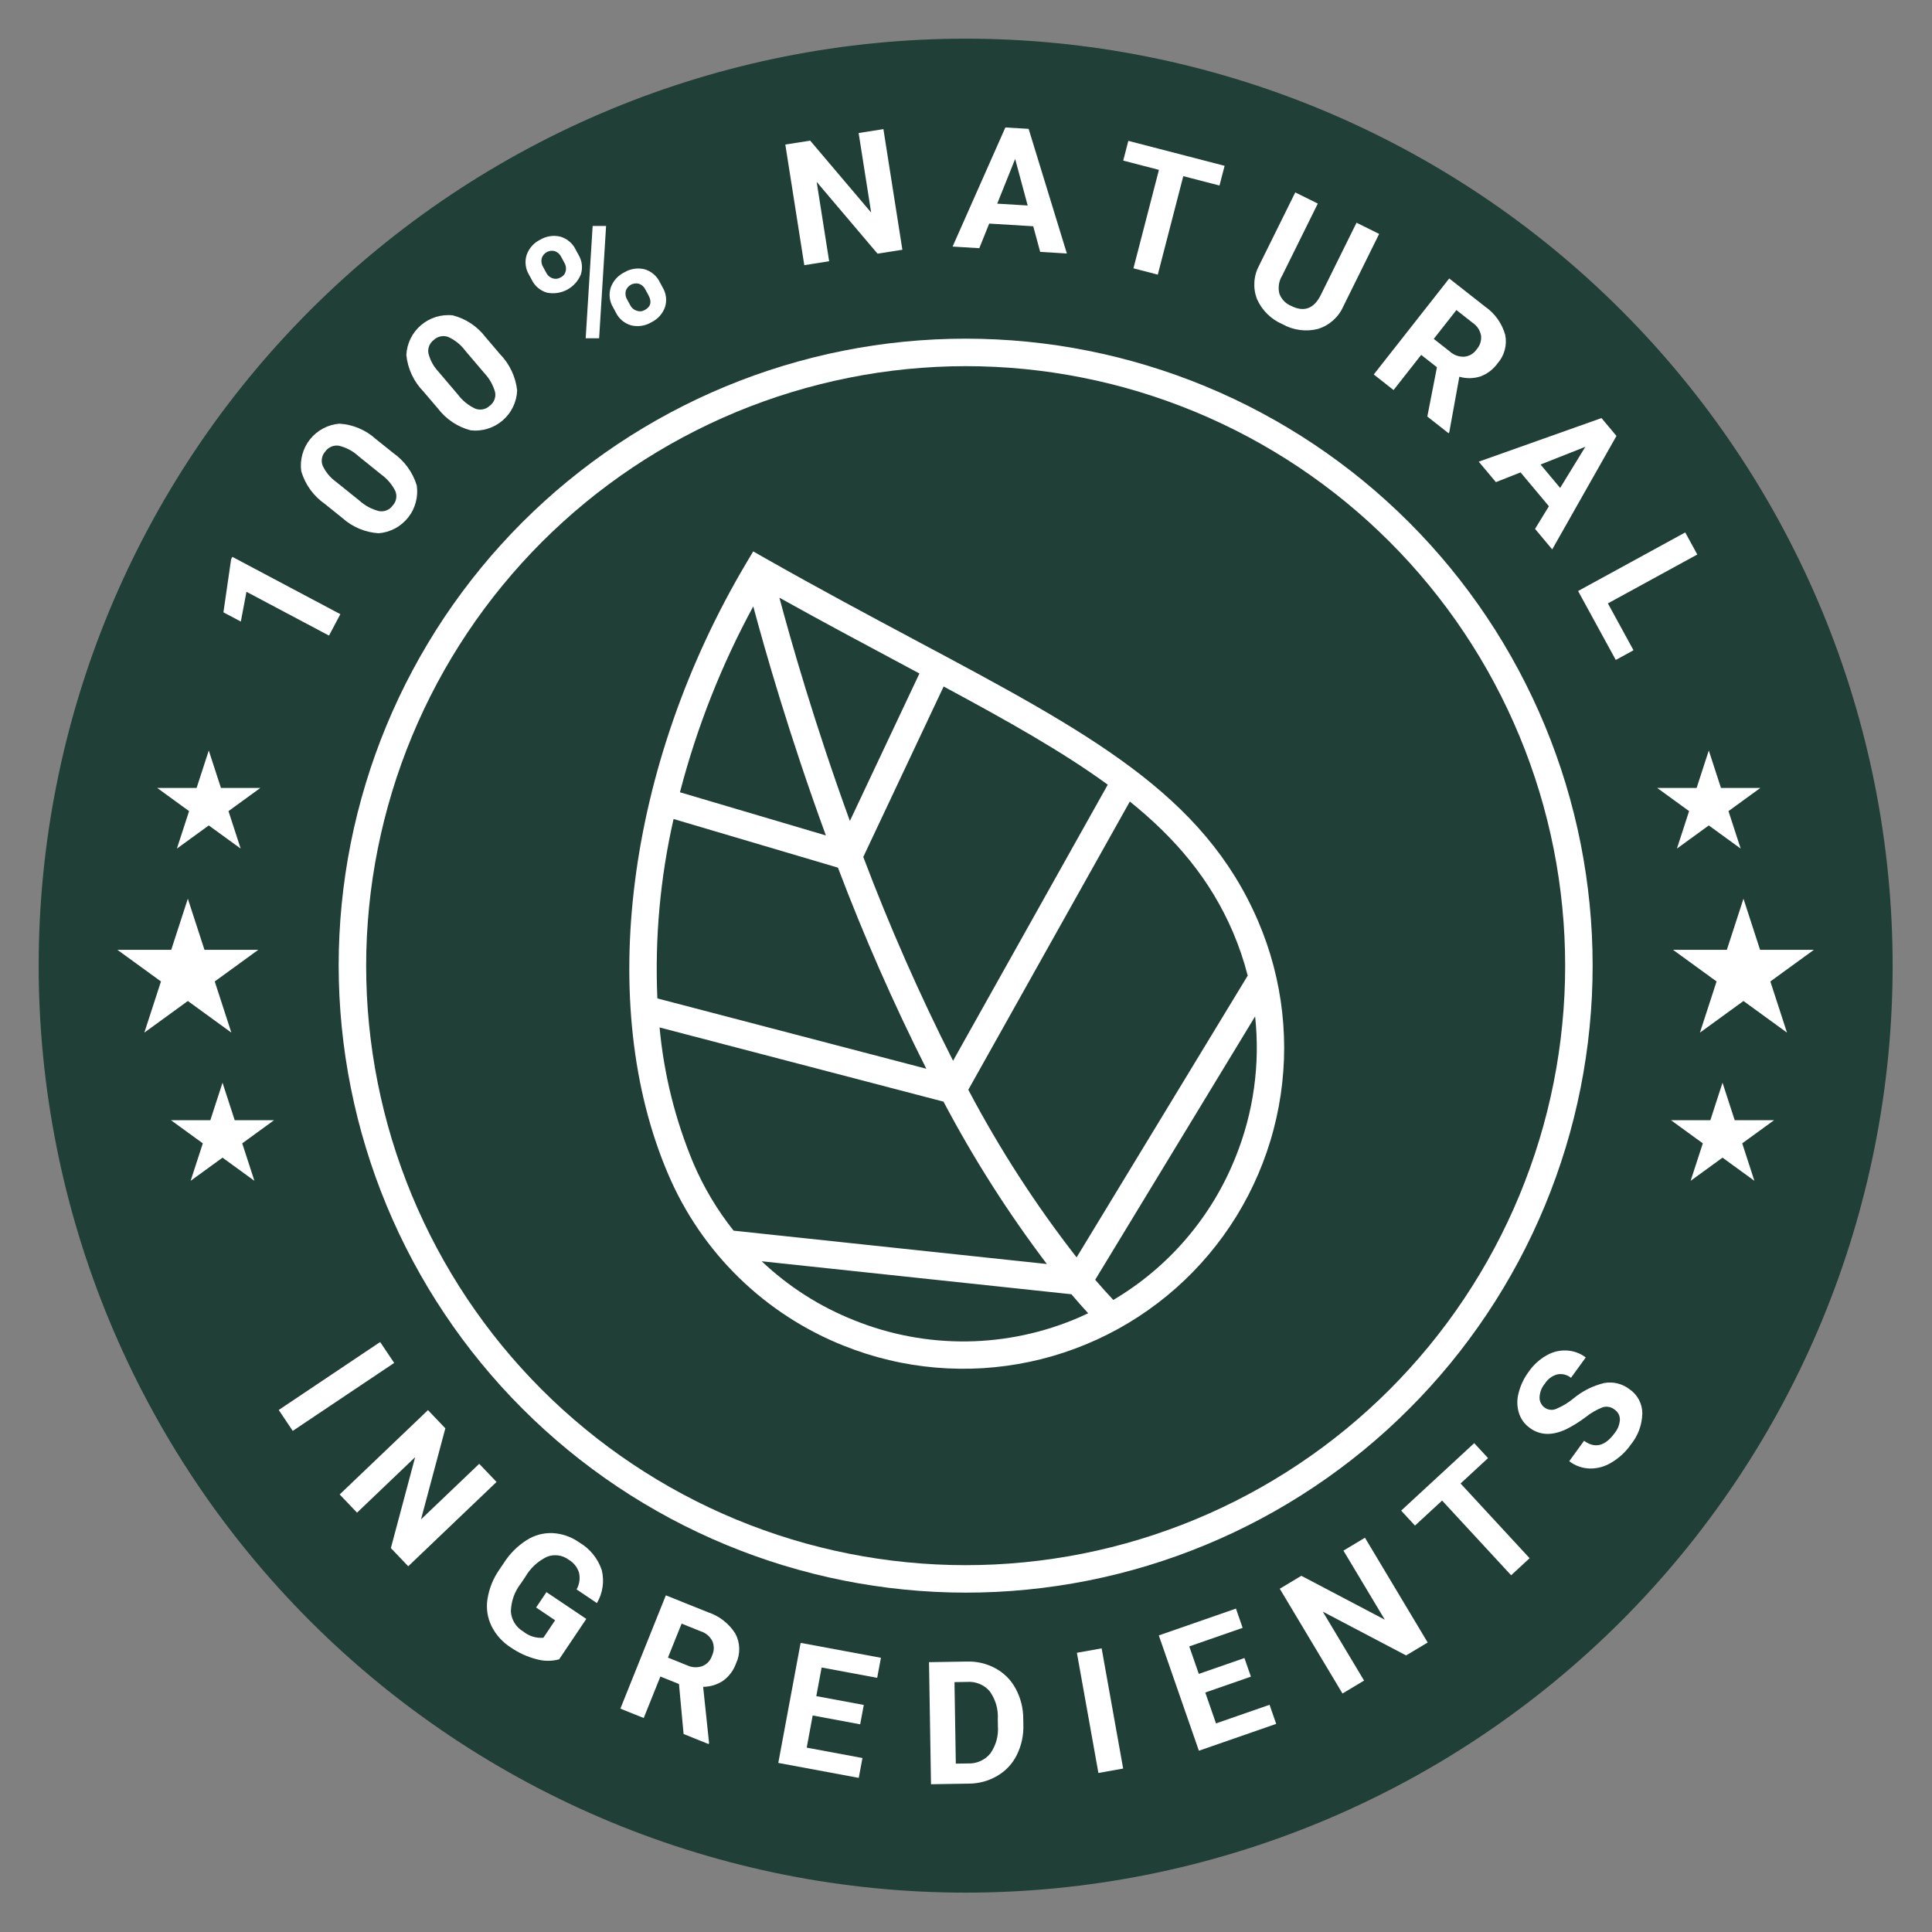
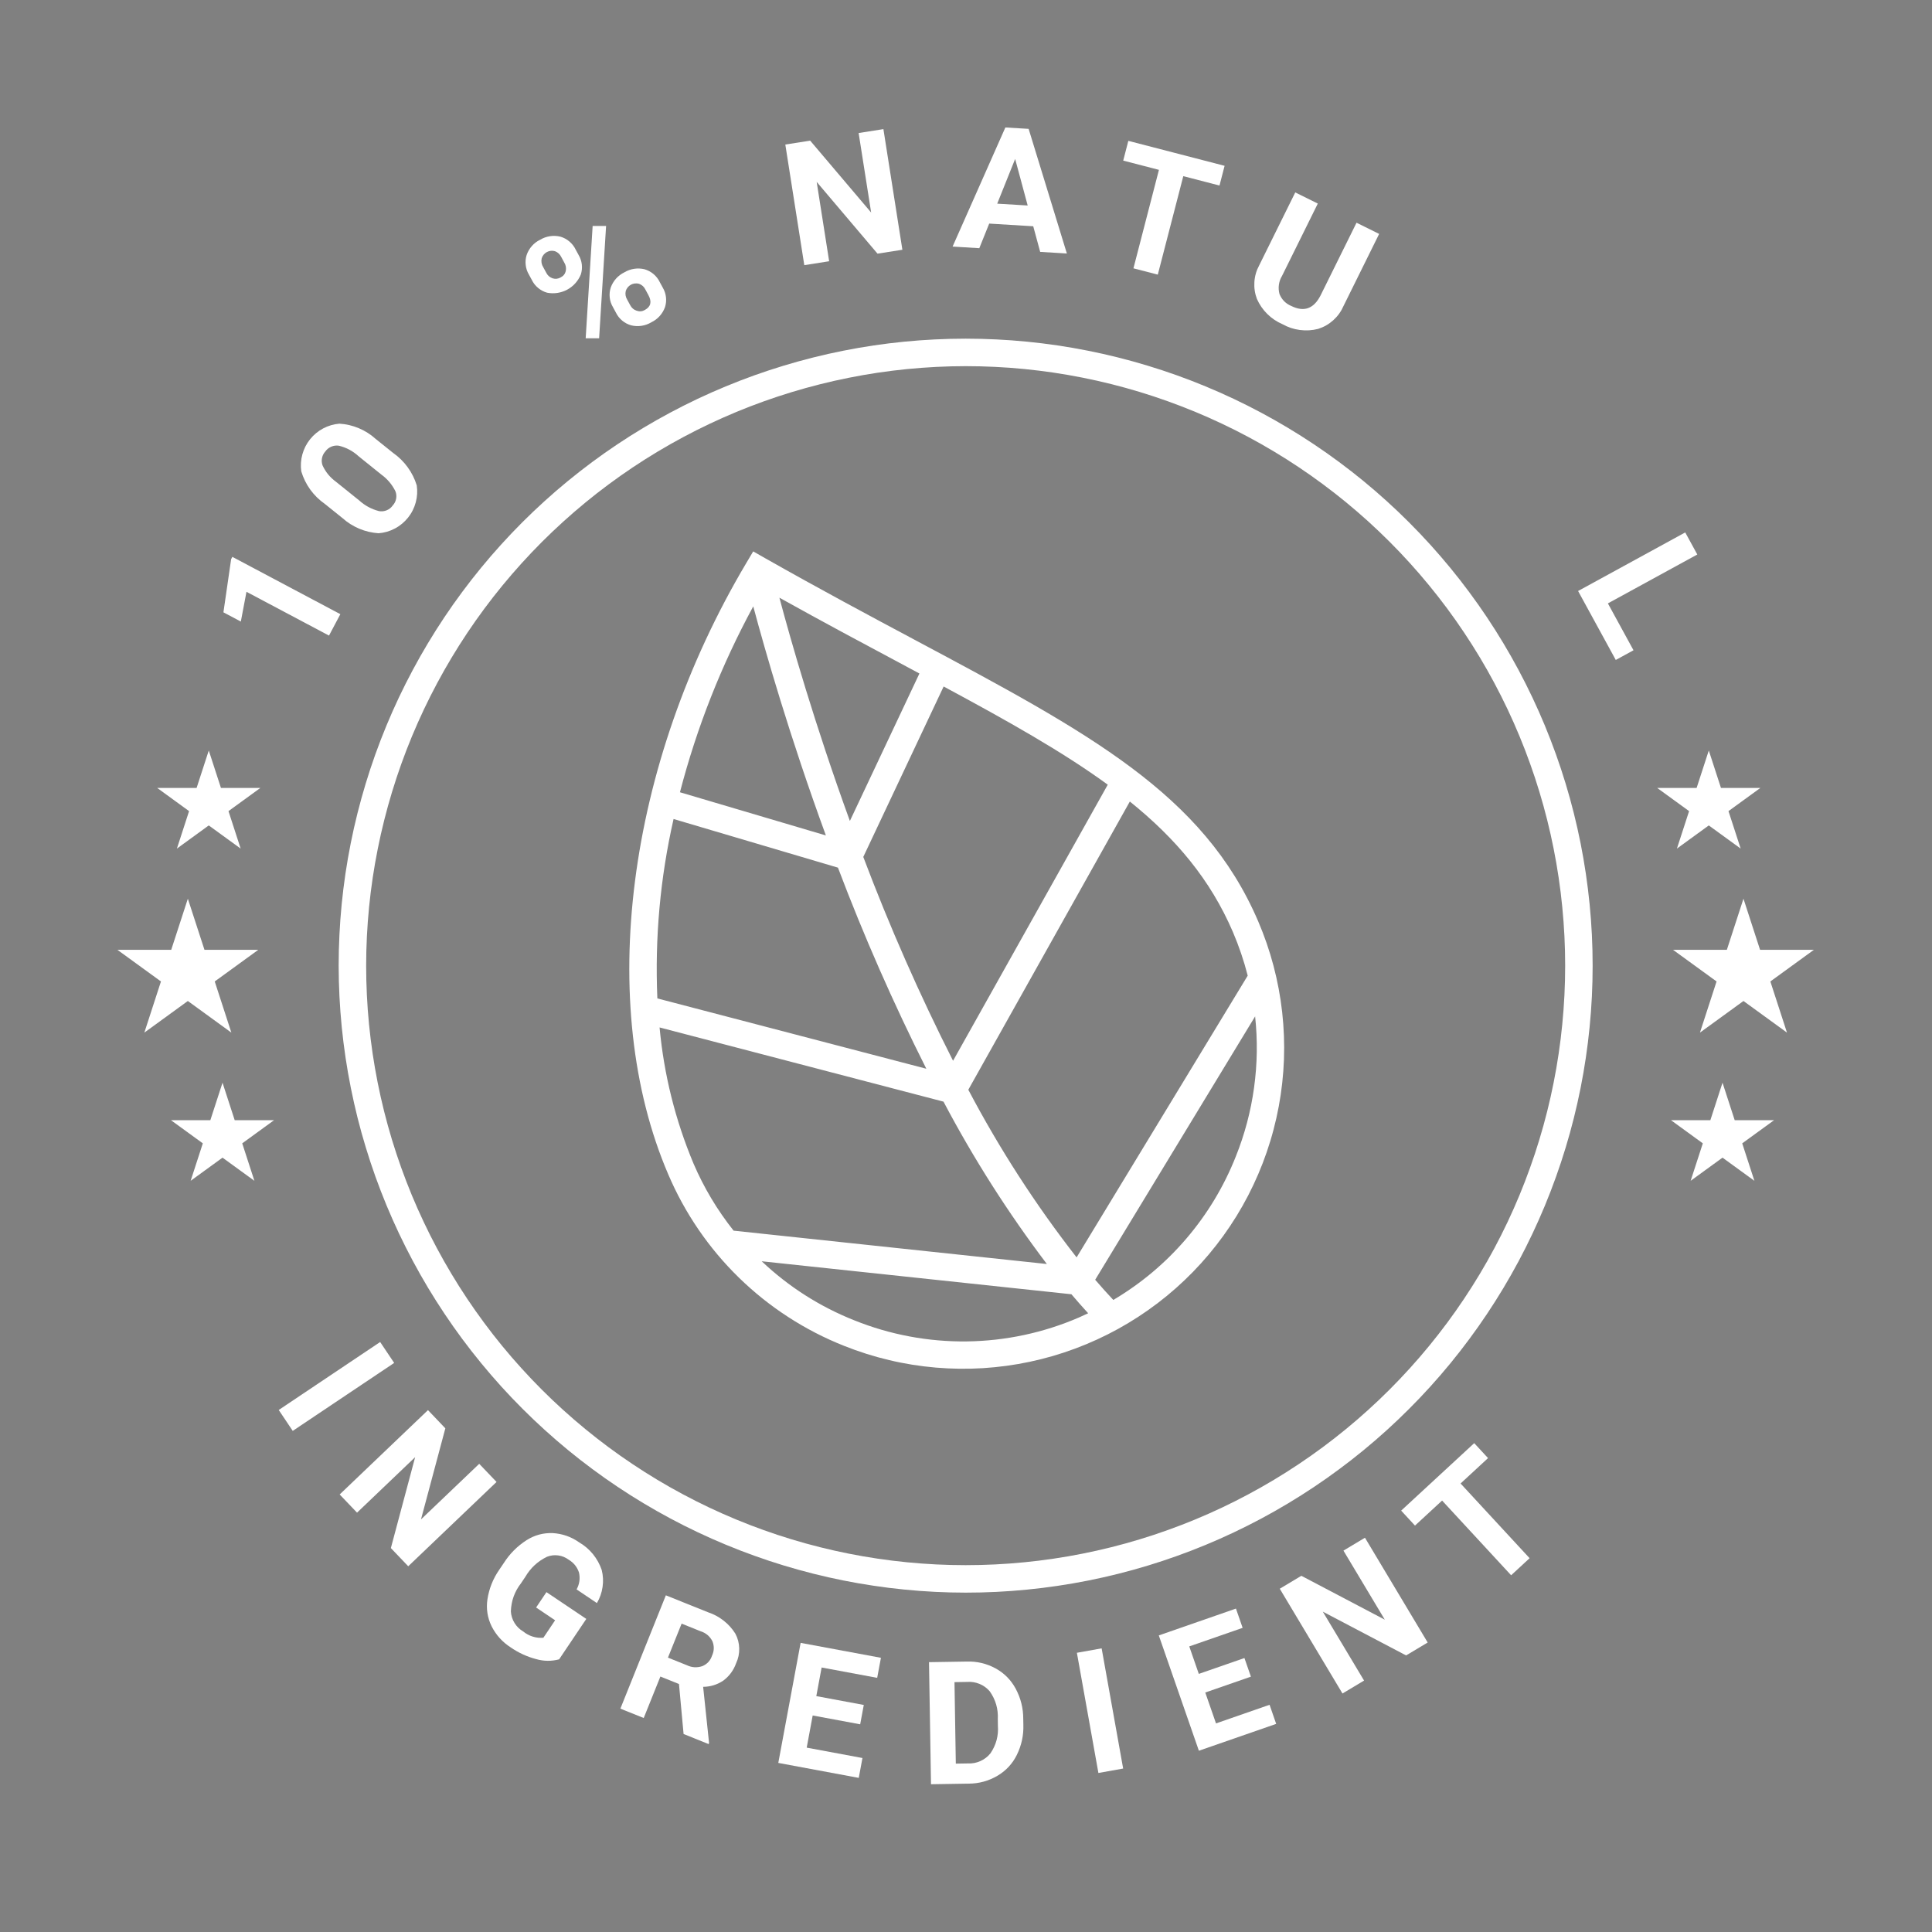
<svg xmlns="http://www.w3.org/2000/svg" version="1.0" preserveAspectRatio="xMidYMid meet" height="500" viewBox="0 0 375 375" zoomAndPan="magnify" width="500">
  <rect x="0" y="0" width="375" height="375" fill="#808080" stroke="none" />
  <defs>
    <clipPath id="08b948afa8">
      <path clip-rule="nonzero" d="M 7.551 7.551 L 367.551 7.551 L 367.551 367.551 L 7.551 367.551 Z M 7.551 7.551" />
    </clipPath>
  </defs>
  <g clip-path="url(#08b948afa8)">
-     <path fill-rule="nonzero" fill-opacity="1" d="M 367.359 187.434 C 367.359 190.379 367.285 193.32 367.141 196.262 C 366.996 199.203 366.781 202.137 366.492 205.07 C 366.203 208 365.844 210.922 365.41 213.832 C 364.98 216.746 364.477 219.645 363.902 222.535 C 363.328 225.422 362.684 228.293 361.965 231.152 C 361.25 234.008 360.465 236.844 359.609 239.664 C 358.758 242.48 357.832 245.273 356.84 248.047 C 355.848 250.82 354.789 253.566 353.664 256.289 C 352.535 259.008 351.344 261.699 350.082 264.359 C 348.824 267.023 347.5 269.652 346.113 272.25 C 344.727 274.848 343.273 277.406 341.762 279.934 C 340.246 282.457 338.672 284.945 337.035 287.395 C 335.398 289.844 333.703 292.25 331.949 294.613 C 330.195 296.98 328.387 299.301 326.516 301.578 C 324.648 303.852 322.727 306.082 320.75 308.262 C 318.773 310.445 316.742 312.578 314.66 314.66 C 312.578 316.742 310.445 318.773 308.262 320.75 C 306.082 322.727 303.852 324.648 301.578 326.516 C 299.301 328.387 296.98 330.195 294.613 331.949 C 292.25 333.703 289.844 335.398 287.395 337.035 C 284.945 338.672 282.457 340.246 279.934 341.762 C 277.406 343.273 274.848 344.727 272.25 346.113 C 269.652 347.5 267.023 348.824 264.359 350.082 C 261.699 351.344 259.008 352.535 256.289 353.664 C 253.566 354.789 250.82 355.848 248.047 356.84 C 245.273 357.832 242.48 358.758 239.664 359.609 C 236.844 360.465 234.008 361.25 231.152 361.965 C 228.293 362.684 225.422 363.328 222.535 363.902 C 219.645 364.477 216.746 364.98 213.832 365.41 C 210.922 365.844 208 366.203 205.07 366.492 C 202.137 366.781 199.203 366.996 196.262 367.141 C 193.32 367.285 190.379 367.359 187.434 367.359 C 184.488 367.359 181.547 367.285 178.605 367.141 C 175.664 366.996 172.727 366.781 169.797 366.492 C 166.867 366.203 163.945 365.844 161.031 365.41 C 158.121 364.98 155.219 364.477 152.332 363.902 C 149.441 363.328 146.57 362.684 143.715 361.965 C 140.859 361.25 138.02 360.465 135.203 359.609 C 132.387 358.758 129.59 357.832 126.816 356.84 C 124.047 355.848 121.297 354.789 118.578 353.664 C 115.859 352.535 113.168 351.344 110.504 350.082 C 107.844 348.824 105.215 347.5 102.617 346.113 C 100.02 344.727 97.457 343.273 94.934 341.762 C 92.406 340.246 89.918 338.672 87.473 337.035 C 85.023 335.398 82.617 333.703 80.25 331.949 C 77.887 330.195 75.566 328.387 73.289 326.516 C 71.012 324.648 68.785 322.727 66.602 320.75 C 64.422 318.773 62.289 316.742 60.207 314.66 C 58.125 312.578 56.094 310.445 54.117 308.262 C 52.141 306.082 50.215 303.852 48.348 301.578 C 46.48 299.301 44.668 296.98 42.914 294.613 C 41.16 292.25 39.465 289.844 37.828 287.395 C 36.195 284.945 34.617 282.457 33.105 279.934 C 31.59 277.406 30.141 274.848 28.754 272.25 C 27.363 269.652 26.039 267.023 24.781 264.359 C 23.523 261.699 22.328 259.008 21.203 256.289 C 20.074 253.566 19.016 250.82 18.023 248.047 C 17.031 245.273 16.109 242.48 15.254 239.664 C 14.398 236.844 13.613 234.008 12.898 231.152 C 12.184 228.293 11.539 225.422 10.965 222.535 C 10.391 219.645 9.887 216.746 9.453 213.832 C 9.023 210.922 8.66 208 8.375 205.07 C 8.086 202.137 7.867 199.203 7.723 196.262 C 7.578 193.32 7.508 190.379 7.508 187.434 C 7.508 184.488 7.578 181.547 7.723 178.605 C 7.867 175.664 8.086 172.727 8.375 169.797 C 8.66 166.867 9.023 163.945 9.453 161.031 C 9.887 158.121 10.391 155.219 10.965 152.332 C 11.539 149.441 12.184 146.57 12.898 143.715 C 13.613 140.859 14.398 138.02 15.254 135.203 C 16.109 132.387 17.031 129.59 18.023 126.816 C 19.016 124.047 20.074 121.297 21.203 118.578 C 22.328 115.859 23.523 113.168 24.781 110.504 C 26.039 107.844 27.363 105.215 28.754 102.617 C 30.141 100.02 31.59 97.457 33.105 94.934 C 34.617 92.406 36.195 89.918 37.828 87.473 C 39.465 85.023 41.16 82.617 42.914 80.25 C 44.668 77.887 46.48 75.566 48.348 73.289 C 50.215 71.012 52.141 68.785 54.117 66.602 C 56.094 64.422 58.125 62.289 60.207 60.207 C 62.289 58.125 64.422 56.094 66.602 54.117 C 68.785 52.141 71.012 50.215 73.289 48.348 C 75.566 46.48 77.887 44.668 80.25 42.914 C 82.617 41.16 85.023 39.465 87.473 37.828 C 89.918 36.195 92.406 34.617 94.934 33.105 C 97.457 31.59 100.02 30.141 102.617 28.754 C 105.215 27.363 107.844 26.039 110.504 24.781 C 113.168 23.523 115.859 22.328 118.578 21.203 C 121.297 20.074 124.047 19.016 126.816 18.023 C 129.59 17.031 132.387 16.109 135.203 15.254 C 138.02 14.398 140.859 13.613 143.715 12.898 C 146.57 12.184 149.441 11.539 152.332 10.965 C 155.219 10.391 158.121 9.887 161.031 9.453 C 163.945 9.023 166.867 8.66 169.797 8.375 C 172.727 8.086 175.664 7.867 178.605 7.723 C 181.547 7.578 184.488 7.508 187.434 7.508 C 190.379 7.508 193.32 7.578 196.262 7.723 C 199.203 7.867 202.137 8.086 205.07 8.375 C 208 8.66 210.922 9.023 213.832 9.453 C 216.746 9.887 219.645 10.391 222.535 10.965 C 225.422 11.539 228.293 12.184 231.152 12.898 C 234.008 13.613 236.844 14.398 239.664 15.254 C 242.48 16.109 245.273 17.031 248.047 18.023 C 250.82 19.016 253.566 20.074 256.289 21.203 C 259.008 22.328 261.699 23.523 264.359 24.781 C 267.023 26.039 269.652 27.363 272.25 28.754 C 274.848 30.141 277.406 31.59 279.934 33.105 C 282.457 34.617 284.945 36.195 287.395 37.828 C 289.844 39.465 292.25 41.16 294.613 42.914 C 296.98 44.668 299.301 46.48 301.578 48.348 C 303.852 50.215 306.082 52.141 308.262 54.117 C 310.445 56.094 312.578 58.125 314.66 60.207 C 316.742 62.289 318.773 64.422 320.75 66.602 C 322.727 68.785 324.648 71.012 326.516 73.289 C 328.387 75.566 330.195 77.887 331.949 80.25 C 333.703 82.617 335.398 85.023 337.035 87.473 C 338.672 89.918 340.246 92.406 341.762 94.934 C 343.273 97.457 344.727 100.02 346.113 102.617 C 347.5 105.215 348.824 107.844 350.082 110.504 C 351.344 113.168 352.535 115.859 353.664 118.578 C 354.789 121.297 355.848 124.043 356.84 126.816 C 357.832 129.59 358.758 132.387 359.609 135.203 C 360.465 138.02 361.25 140.859 361.965 143.715 C 362.684 146.57 363.328 149.441 363.902 152.332 C 364.477 155.219 364.98 158.121 365.41 161.031 C 365.844 163.945 366.203 166.867 366.492 169.797 C 366.781 172.727 366.996 175.664 367.141 178.605 C 367.285 181.547 367.359 184.488 367.359 187.434 Z M 367.359 187.434" fill="#203f36" />
-   </g>
+     </g>
  <path fill-rule="nonzero" fill-opacity="1" d="M 54.102 273.676 L 73.789 260.484 L 76.508 264.543 L 56.82 277.734 Z M 54.102 273.676" fill="#ffffff" />
  <path fill-rule="nonzero" fill-opacity="1" d="M 93.016 284.125 L 81.715 294.914 L 86.441 277.238 L 83.07 273.703 L 65.93 290.074 L 69.301 293.605 L 80.578 282.836 L 75.867 300.48 L 79.238 304.012 L 96.379 287.645 Z M 93.016 284.125" fill="#ffffff" />
  <path fill-rule="nonzero" fill-opacity="1" d="M 112.438 299.387 C 110.895 298.293 109.18 297.688 107.293 297.574 C 105.457 297.504 103.766 297.961 102.211 298.945 C 100.414 300.098 98.941 301.574 97.793 303.375 L 96.891 304.707 C 95.695 306.438 94.938 308.336 94.613 310.414 C 94.34 312.242 94.609 313.984 95.414 315.648 C 96.285 317.363 97.527 318.738 99.148 319.773 C 100.652 320.812 102.293 321.566 104.062 322.031 C 105.547 322.453 107.031 322.469 108.523 322.078 L 113.801 314.23 L 106.066 309.031 L 104.059 312.016 L 107.746 314.496 L 105.469 317.887 C 104.762 317.945 104.07 317.871 103.395 317.66 C 102.719 317.449 102.105 317.121 101.559 316.668 C 100.859 316.262 100.297 315.711 99.871 315.023 C 99.445 314.332 99.211 313.586 99.16 312.777 C 99.223 310.738 99.879 308.918 101.129 307.309 L 101.973 306.051 C 102.98 304.332 104.379 303.039 106.172 302.168 C 106.875 301.895 107.598 301.805 108.344 301.906 C 109.09 302.004 109.762 302.281 110.367 302.73 C 111.348 303.312 112.02 304.145 112.383 305.227 C 112.637 306.379 112.48 307.469 111.918 308.504 L 115.859 311.156 C 116.43 310.188 116.797 309.148 116.957 308.035 C 117.121 306.922 117.066 305.82 116.793 304.73 C 116.41 303.605 115.844 302.586 115.098 301.664 C 114.348 300.746 113.461 299.984 112.438 299.387 Z M 112.438 299.387" fill="#ffffff" />
  <path fill-rule="nonzero" fill-opacity="1" d="M 137.414 312.934 L 129.242 309.652 L 120.414 331.645 L 124.945 333.465 L 128.18 325.414 L 131.789 326.863 L 132.684 336.57 L 137.543 338.523 L 137.629 338.312 L 136.48 327.414 C 137.906 327.398 139.211 326.996 140.395 326.203 C 141.559 325.332 142.383 324.211 142.875 322.84 C 143.305 321.926 143.508 320.957 143.48 319.945 C 143.457 318.934 143.207 317.98 142.73 317.086 C 142.113 316.105 141.348 315.258 140.434 314.547 C 139.523 313.832 138.516 313.297 137.414 312.934 Z M 138.195 321.387 C 137.871 322.348 137.238 323.02 136.297 323.406 C 135.273 323.738 134.277 323.676 133.305 323.211 L 129.648 321.746 L 132.301 315.145 L 135.941 316.609 C 137.004 316.938 137.789 317.598 138.293 318.59 C 138.656 319.535 138.625 320.469 138.195 321.387 Z M 138.195 321.387" fill="#ffffff" />
  <path fill-rule="nonzero" fill-opacity="1" d="M 151.066 342.18 L 166.684 345.086 L 167.402 341.23 L 156.582 339.215 L 157.742 332.973 L 166.961 334.688 L 167.66 330.93 L 158.445 329.215 L 159.477 323.66 L 170.262 325.668 L 170.988 321.777 L 155.402 318.879 Z M 151.066 342.18" fill="#ffffff" />
  <path fill-rule="nonzero" fill-opacity="1" d="M 197.141 327.766 C 196.223 326.066 194.918 324.754 193.227 323.824 C 191.473 322.879 189.602 322.441 187.613 322.508 L 180.32 322.625 L 180.707 346.32 L 188.039 346.203 C 190.027 346.191 191.883 345.684 193.598 344.68 C 195.254 343.703 196.512 342.352 197.367 340.629 C 198.281 338.77 198.703 336.805 198.633 334.734 L 198.613 333.645 C 198.617 331.559 198.125 329.602 197.141 327.766 Z M 192.23 340.34 C 191.703 340.988 191.055 341.484 190.289 341.824 C 189.523 342.168 188.723 342.32 187.883 342.281 L 185.523 342.32 L 185.266 326.5 L 187.676 326.461 C 188.512 326.395 189.316 326.52 190.094 326.832 C 190.871 327.148 191.535 327.621 192.086 328.254 C 193.25 329.887 193.777 331.703 193.672 333.707 L 193.691 334.961 C 193.832 336.922 193.344 338.715 192.234 340.34 Z M 192.23 340.34" fill="#ffffff" />
  <path fill-rule="nonzero" fill-opacity="1" d="M 209.023 320.805 L 213.828 319.945 L 218.004 343.273 L 213.199 344.133 Z M 209.023 320.805" fill="#ffffff" />
  <path fill-rule="nonzero" fill-opacity="1" d="M 236.027 334.512 L 233.941 328.516 L 242.801 325.438 L 241.543 321.824 L 232.688 324.902 L 230.836 319.566 L 241.195 315.965 L 239.898 312.227 L 224.922 317.434 L 232.703 339.816 L 247.707 334.605 L 246.422 330.898 Z M 236.027 334.512" fill="#ffffff" />
  <path fill-rule="nonzero" fill-opacity="1" d="M 260.762 300.973 L 268.789 314.379 L 252.594 305.863 L 248.402 308.371 L 260.574 328.707 L 264.766 326.199 L 256.754 312.82 L 272.922 321.316 L 277.113 318.809 L 264.938 298.473 Z M 260.762 300.973" fill="#ffffff" />
  <path fill-rule="nonzero" fill-opacity="1" d="M 288.828 283.016 L 286.145 280.113 L 271.965 293.211 L 274.648 296.117 L 279.91 291.258 L 293.309 305.758 L 296.895 302.445 L 283.496 287.945 Z M 288.828 283.016" fill="#ffffff" />
-   <path fill-rule="nonzero" fill-opacity="1" d="M 316.242 269.617 C 315.551 269.09 314.781 268.723 313.938 268.52 C 313.09 268.312 312.238 268.289 311.383 268.441 C 309.113 268.992 307.086 270.02 305.301 271.527 C 304.328 272.316 303.262 272.953 302.109 273.438 C 301.742 273.609 301.359 273.676 300.957 273.641 C 300.555 273.605 300.188 273.473 299.855 273.242 C 299.531 273.02 299.277 272.734 299.098 272.383 C 298.914 272.035 298.824 271.664 298.828 271.27 C 298.863 270.254 299.203 269.355 299.848 268.574 C 300.426 267.66 301.234 267.062 302.273 266.77 C 302.742 266.676 303.207 266.688 303.672 266.801 C 304.137 266.918 304.555 267.125 304.926 267.43 L 307.793 263.477 C 306.688 262.648 305.441 262.199 304.059 262.129 C 302.66 262.07 301.355 262.395 300.148 263.098 C 298.781 263.887 297.648 264.926 296.746 266.219 C 295.801 267.48 295.137 268.871 294.754 270.398 C 294.406 271.703 294.434 273.004 294.832 274.297 C 295.227 275.496 295.938 276.457 296.965 277.184 C 298.961 278.633 301.336 278.695 304.09 277.371 C 305.383 276.711 306.605 275.945 307.766 275.07 C 308.777 274.258 309.891 273.617 311.098 273.145 C 311.496 273.027 311.895 273.008 312.301 273.09 C 312.707 273.172 313.07 273.34 313.391 273.602 C 313.715 273.82 313.973 274.102 314.152 274.445 C 314.336 274.793 314.422 275.164 314.418 275.555 C 314.359 276.535 314.016 277.406 313.395 278.168 C 311.559 280.699 309.582 281.195 307.465 279.656 L 304.586 283.621 C 305.758 284.508 307.078 284.98 308.547 285.039 C 310.07 285.062 311.48 284.676 312.777 283.879 C 314.27 282.996 315.512 281.852 316.512 280.438 C 317.949 278.656 318.707 276.625 318.777 274.336 C 318.773 273.387 318.547 272.496 318.098 271.66 C 317.648 270.824 317.031 270.145 316.242 269.617 Z M 316.242 269.617" fill="#ffffff" />
  <path fill-rule="nonzero" fill-opacity="1" d="M 47.84 114.867 L 63.859 123.367 L 66.062 119.211 L 45.102 108.086 L 44.863 108.535 L 43.367 118.852 L 46.746 120.645 Z M 47.84 114.867" fill="#ffffff" />
  <path fill-rule="nonzero" fill-opacity="1" d="M 63.059 97.816 L 66.461 100.551 C 67.43 101.422 68.52 102.109 69.723 102.617 C 70.926 103.125 72.18 103.418 73.484 103.504 C 74.039 103.461 74.582 103.363 75.117 103.207 C 75.652 103.051 76.168 102.84 76.66 102.578 C 77.152 102.32 77.609 102.012 78.039 101.652 C 78.469 101.297 78.855 100.902 79.203 100.469 C 79.551 100.031 79.852 99.566 80.102 99.066 C 80.352 98.57 80.551 98.055 80.695 97.516 C 80.84 96.977 80.93 96.43 80.965 95.875 C 80.996 95.316 80.973 94.766 80.891 94.215 C 80.5 92.938 79.91 91.762 79.125 90.684 C 78.34 89.602 77.398 88.68 76.309 87.914 L 72.906 85.184 C 71.938 84.312 70.848 83.621 69.648 83.117 C 68.445 82.609 67.191 82.316 65.891 82.234 C 65.336 82.277 64.793 82.379 64.262 82.531 C 63.727 82.688 63.215 82.898 62.727 83.156 C 62.234 83.418 61.773 83.727 61.348 84.078 C 60.922 84.434 60.531 84.828 60.184 85.262 C 59.84 85.695 59.539 86.16 59.285 86.652 C 59.035 87.148 58.836 87.664 58.688 88.199 C 58.543 88.734 58.449 89.277 58.414 89.832 C 58.379 90.387 58.398 90.938 58.477 91.488 C 58.863 92.773 59.445 93.957 60.23 95.043 C 61.02 96.125 61.961 97.051 63.059 97.816 Z M 63.145 87.629 C 63.441 87.211 63.828 86.902 64.301 86.699 C 64.773 86.5 65.262 86.438 65.77 86.512 C 67.234 86.867 68.516 87.555 69.621 88.574 L 74.012 92.109 C 75.184 92.957 76.09 94.031 76.738 95.324 C 76.934 95.797 76.98 96.285 76.891 96.789 C 76.801 97.293 76.578 97.734 76.23 98.109 C 75.93 98.539 75.535 98.852 75.051 99.051 C 74.562 99.246 74.062 99.297 73.547 99.203 C 72.09 98.824 70.809 98.129 69.695 97.113 L 65.199 93.5 C 64.062 92.672 63.199 91.621 62.609 90.34 C 62.441 89.875 62.402 89.398 62.5 88.91 C 62.598 88.426 62.812 87.996 63.145 87.629 Z M 63.145 87.629" fill="#ffffff" />
-   <path fill-rule="nonzero" fill-opacity="1" d="M 85.016 79.309 C 85.809 80.348 86.746 81.227 87.836 81.949 C 88.922 82.672 90.098 83.199 91.359 83.527 C 91.914 83.59 92.469 83.594 93.023 83.539 C 93.578 83.488 94.121 83.379 94.652 83.215 C 95.188 83.051 95.695 82.832 96.184 82.566 C 96.672 82.297 97.125 81.98 97.551 81.617 C 97.973 81.254 98.352 80.852 98.695 80.41 C 99.035 79.973 99.324 79.5 99.57 79 C 99.812 78.5 100.004 77.977 100.141 77.438 C 100.277 76.898 100.355 76.352 100.379 75.793 C 100.234 74.469 99.875 73.199 99.305 71.992 C 98.738 70.785 97.988 69.703 97.059 68.746 L 94.227 65.422 C 93.438 64.387 92.496 63.504 91.41 62.781 C 90.324 62.059 89.148 61.535 87.887 61.211 C 87.336 61.148 86.781 61.145 86.23 61.199 C 85.676 61.25 85.133 61.359 84.605 61.523 C 84.074 61.688 83.566 61.902 83.078 62.172 C 82.594 62.438 82.137 62.754 81.715 63.113 C 81.293 63.473 80.91 63.875 80.57 64.312 C 80.23 64.75 79.938 65.219 79.691 65.719 C 79.449 66.219 79.258 66.734 79.117 67.273 C 78.98 67.812 78.898 68.355 78.871 68.91 C 79.008 70.246 79.359 71.516 79.926 72.73 C 80.496 73.945 81.246 75.027 82.184 75.988 Z M 84.184 65.996 C 84.555 65.641 84.992 65.41 85.492 65.301 C 85.996 65.191 86.488 65.223 86.973 65.391 C 88.34 66.012 89.473 66.93 90.367 68.141 L 94.02 72.434 C 95.008 73.488 95.699 74.711 96.094 76.102 C 96.195 76.605 96.152 77.094 95.969 77.57 C 95.781 78.051 95.484 78.441 95.07 78.746 C 94.695 79.109 94.25 79.344 93.734 79.445 C 93.223 79.547 92.719 79.504 92.23 79.312 C 90.871 78.668 89.742 77.746 88.84 76.539 L 85.105 72.148 C 84.145 71.121 83.492 69.922 83.152 68.559 C 83.074 68.07 83.125 67.594 83.312 67.133 C 83.496 66.676 83.789 66.293 84.184 65.996 Z M 84.184 65.996" fill="#ffffff" />
  <path fill-rule="nonzero" fill-opacity="1" d="M 119.547 60.672 C 119.84 61.277 120.242 61.793 120.758 62.223 C 121.273 62.656 121.852 62.961 122.496 63.145 C 123.168 63.312 123.848 63.34 124.531 63.238 C 125.215 63.133 125.855 62.902 126.445 62.543 C 127.066 62.246 127.602 61.84 128.059 61.328 C 128.516 60.816 128.859 60.234 129.086 59.586 C 129.281 58.957 129.34 58.312 129.262 57.656 C 129.184 57 128.973 56.387 128.637 55.82 L 128.078 54.789 C 127.785 54.172 127.379 53.645 126.855 53.199 C 126.332 52.758 125.742 52.445 125.086 52.258 C 124.418 52.102 123.746 52.074 123.066 52.18 C 122.391 52.285 121.758 52.516 121.168 52.871 C 120.555 53.172 120.02 53.574 119.566 54.086 C 119.113 54.598 118.773 55.176 118.543 55.82 C 118.34 56.453 118.273 57.102 118.348 57.762 C 118.422 58.426 118.633 59.043 118.973 59.613 Z M 121.457 56.48 C 121.539 56.219 121.668 55.98 121.844 55.77 C 122.016 55.559 122.223 55.391 122.465 55.258 C 122.703 55.129 122.961 55.047 123.23 55.02 C 123.504 54.988 123.77 55.008 124.035 55.082 C 124.598 55.289 125.008 55.66 125.27 56.199 L 125.859 57.289 C 126.559 58.578 126.324 59.535 125.16 60.168 C 124.652 60.457 124.121 60.504 123.57 60.309 C 123.012 60.121 122.594 59.766 122.324 59.238 L 121.742 58.168 C 121.422 57.641 121.324 57.078 121.457 56.48 Z M 121.457 56.48" fill="#ffffff" />
  <path fill-rule="nonzero" fill-opacity="1" d="M 117.641 43.859 L 115.031 43.863 L 113.68 65.664 L 116.289 65.66 Z M 117.641 43.859" fill="#ffffff" />
  <path fill-rule="nonzero" fill-opacity="1" d="M 103.211 54.305 C 103.504 54.914 103.91 55.441 104.43 55.875 C 104.949 56.312 105.535 56.625 106.188 56.812 C 106.855 56.941 107.523 56.957 108.195 56.855 C 108.867 56.754 109.504 56.539 110.102 56.219 C 110.699 55.895 111.223 55.48 111.676 54.973 C 112.129 54.469 112.484 53.898 112.742 53.27 C 112.941 52.637 113.004 51.992 112.93 51.332 C 112.852 50.672 112.645 50.059 112.305 49.488 L 111.746 48.461 C 111.449 47.844 111.043 47.32 110.523 46.879 C 110.008 46.438 109.422 46.125 108.766 45.934 C 108.098 45.773 107.422 45.742 106.742 45.848 C 106.062 45.953 105.426 46.184 104.836 46.539 C 104.219 46.836 103.684 47.242 103.23 47.758 C 102.777 48.27 102.441 48.852 102.219 49.5 C 102.02 50.133 101.961 50.781 102.039 51.441 C 102.113 52.102 102.32 52.715 102.66 53.289 Z M 105.141 50.141 C 105.223 49.879 105.348 49.645 105.523 49.434 C 105.699 49.223 105.906 49.051 106.148 48.922 C 106.387 48.793 106.645 48.711 106.918 48.684 C 107.188 48.656 107.457 48.68 107.719 48.754 C 108.277 48.973 108.684 49.352 108.945 49.891 L 109.516 50.949 C 109.836 51.465 109.934 52.023 109.812 52.621 C 109.676 53.18 109.348 53.586 108.828 53.84 C 108.328 54.137 107.801 54.195 107.246 54.02 C 106.68 53.816 106.266 53.445 106.008 52.906 L 105.441 51.859 C 105.109 51.328 105.008 50.754 105.141 50.141 Z M 105.141 50.141" fill="#ffffff" />
  <path fill-rule="nonzero" fill-opacity="1" d="M 160.938 50.707 L 158.516 35.305 L 170.324 49.234 L 175.152 48.477 L 171.469 25.062 L 166.66 25.82 L 169.09 41.254 L 157.254 27.297 L 152.43 28.055 L 156.113 51.469 Z M 160.938 50.707" fill="#ffffff" />
  <path fill-rule="nonzero" fill-opacity="1" d="M 192.004 43.398 L 200.551 43.918 L 201.898 48.891 L 207.078 49.203 L 199.656 25.012 L 195.141 24.742 L 184.898 47.859 L 190.082 48.176 Z M 197.039 30.852 L 199.473 39.887 L 193.559 39.531 Z M 197.039 30.852" fill="#ffffff" />
  <path fill-rule="nonzero" fill-opacity="1" d="M 220 52.082 L 224.727 53.305 L 229.676 34.191 L 236.703 36.012 L 237.695 32.184 L 219.008 27.34 L 218.016 31.172 L 224.949 32.969 Z M 220 52.082" fill="#ffffff" />
  <path fill-rule="nonzero" fill-opacity="1" d="M 248.902 62.914 C 249.961 63.512 251.094 63.891 252.297 64.047 C 253.5 64.207 254.691 64.137 255.867 63.832 C 256.969 63.48 257.945 62.918 258.801 62.145 C 259.656 61.371 260.312 60.453 260.773 59.395 L 267.691 45.402 L 263.301 43.23 L 256.309 57.367 C 254.988 59.934 253.102 60.609 250.641 59.391 C 249.555 58.934 248.793 58.16 248.348 57.07 C 248.184 56.469 248.148 55.863 248.234 55.25 C 248.324 54.633 248.527 54.062 248.852 53.531 L 255.785 39.512 L 251.41 37.348 L 244.41 51.5 C 243.867 52.5 243.555 53.57 243.477 54.711 C 243.402 55.848 243.562 56.949 243.965 58.016 C 244.449 59.113 245.117 60.086 245.969 60.934 C 246.824 61.777 247.801 62.438 248.902 62.914 Z M 248.902 62.914" fill="#ffffff" />
-   <path fill-rule="nonzero" fill-opacity="1" d="M 270.488 75.707 L 275.852 68.883 L 278.91 71.285 L 277.043 80.852 L 281.164 84.09 L 281.301 83.91 L 283.258 73.125 C 284.629 73.516 285.992 73.492 287.352 73.066 C 288.715 72.551 289.82 71.707 290.676 70.531 C 291.348 69.77 291.812 68.902 292.07 67.922 C 292.332 66.941 292.359 65.957 292.152 64.965 C 291.836 63.852 291.34 62.824 290.664 61.883 C 289.988 60.945 289.172 60.145 288.219 59.488 L 281.293 54.051 L 266.648 72.684 Z M 282.688 60.18 L 285.773 62.605 C 286.703 63.219 287.27 64.074 287.477 65.164 C 287.562 66.18 287.27 67.07 286.598 67.832 C 286.012 68.664 285.219 69.129 284.207 69.238 C 283.133 69.273 282.191 68.93 281.391 68.211 L 278.293 65.777 Z M 282.688 60.18" fill="#ffffff" />
-   <path fill-rule="nonzero" fill-opacity="1" d="M 290.355 93.582 L 295.141 91.691 L 300.641 98.258 L 297.953 102.656 L 301.285 106.637 L 313.754 84.617 L 310.848 81.148 L 287.02 89.609 Z M 307.711 86.727 L 302.824 94.707 L 299.02 90.164 Z M 307.711 86.727" fill="#ffffff" />
  <path fill-rule="nonzero" fill-opacity="1" d="M 313.621 128.098 L 317.062 126.215 L 312.09 117.117 L 329.445 107.629 L 327.102 103.344 L 306.305 114.715 Z M 313.621 128.098" fill="#ffffff" />
  <path fill-rule="nonzero" fill-opacity="1" d="M 187.434 309.129 C 189.426 309.129 191.414 309.082 193.402 308.984 C 195.395 308.887 197.379 308.738 199.359 308.543 C 201.344 308.348 203.32 308.105 205.289 307.812 C 207.258 307.52 209.223 307.18 211.176 306.793 C 213.129 306.402 215.07 305.969 217.004 305.484 C 218.934 305 220.855 304.469 222.758 303.891 C 224.664 303.312 226.555 302.688 228.43 302.016 C 230.305 301.344 232.164 300.629 234.004 299.867 C 235.844 299.105 237.664 298.297 239.465 297.445 C 241.266 296.594 243.043 295.699 244.801 294.762 C 246.559 293.82 248.289 292.84 249.996 291.816 C 251.707 290.793 253.387 289.727 255.043 288.621 C 256.699 287.516 258.328 286.367 259.926 285.18 C 261.527 283.996 263.098 282.77 264.637 281.508 C 266.176 280.242 267.684 278.941 269.16 277.605 C 270.637 276.266 272.078 274.895 273.484 273.484 C 274.895 272.078 276.266 270.637 277.605 269.16 C 278.941 267.684 280.242 266.176 281.508 264.637 C 282.77 263.098 283.996 261.527 285.18 259.926 C 286.367 258.328 287.516 256.699 288.621 255.043 C 289.727 253.387 290.793 251.707 291.816 249.996 C 292.84 248.289 293.82 246.559 294.762 244.801 C 295.699 243.043 296.594 241.266 297.445 239.465 C 298.297 237.664 299.105 235.844 299.867 234.004 C 300.629 232.164 301.344 230.305 302.016 228.43 C 302.688 226.555 303.312 224.664 303.891 222.758 C 304.469 220.855 305 218.934 305.484 217.004 C 305.969 215.07 306.402 213.129 306.793 211.176 C 307.18 209.223 307.52 207.258 307.812 205.289 C 308.105 203.32 308.348 201.344 308.543 199.359 C 308.738 197.379 308.887 195.395 308.984 193.402 C 309.082 191.414 309.129 189.426 309.129 187.434 C 309.129 185.441 309.082 183.449 308.984 181.461 C 308.887 179.473 308.738 177.484 308.543 175.504 C 308.348 173.523 308.105 171.547 307.812 169.574 C 307.52 167.605 307.18 165.645 306.793 163.691 C 306.402 161.738 305.969 159.793 305.484 157.863 C 305 155.93 304.469 154.012 303.891 152.105 C 303.312 150.199 302.688 148.309 302.016 146.434 C 301.344 144.559 300.629 142.699 299.867 140.859 C 299.105 139.02 298.297 137.199 297.445 135.398 C 296.594 133.602 295.699 131.82 294.762 130.066 C 293.82 128.309 292.84 126.574 291.816 124.867 C 290.793 123.16 289.727 121.477 288.621 119.82 C 287.516 118.164 286.367 116.539 285.18 114.938 C 283.996 113.336 282.77 111.77 281.508 110.23 C 280.242 108.688 278.941 107.18 277.605 105.707 C 276.266 104.23 274.895 102.789 273.484 101.379 C 272.078 99.973 270.637 98.598 269.16 97.262 C 267.684 95.922 266.176 94.621 264.637 93.359 C 263.098 92.098 261.527 90.871 259.926 89.684 C 258.328 88.496 256.699 87.352 255.043 86.246 C 253.387 85.137 251.707 84.074 249.996 83.051 C 248.289 82.027 246.559 81.043 244.801 80.105 C 243.043 79.168 241.266 78.27 239.465 77.418 C 237.664 76.566 235.844 75.762 234.004 75 C 232.164 74.238 230.305 73.52 228.43 72.848 C 226.555 72.18 224.664 71.555 222.758 70.977 C 220.855 70.398 218.934 69.867 217.004 69.383 C 215.07 68.898 213.129 68.461 211.176 68.074 C 209.223 67.684 207.258 67.344 205.289 67.051 C 203.32 66.762 201.344 66.516 199.359 66.32 C 197.379 66.125 195.395 65.98 193.402 65.883 C 191.414 65.785 189.426 65.734 187.434 65.734 C 185.441 65.734 183.449 65.785 181.461 65.883 C 179.473 65.98 177.488 66.125 175.504 66.32 C 173.523 66.516 171.547 66.762 169.574 67.051 C 167.605 67.344 165.645 67.684 163.691 68.074 C 161.738 68.461 159.793 68.898 157.863 69.383 C 155.93 69.867 154.012 70.398 152.105 70.977 C 150.199 71.555 148.309 72.18 146.434 72.848 C 144.559 73.52 142.699 74.238 140.859 75 C 139.02 75.762 137.199 76.566 135.398 77.418 C 133.602 78.27 131.82 79.168 130.066 80.105 C 128.309 81.043 126.574 82.027 124.867 83.051 C 123.16 84.074 121.477 85.137 119.82 86.246 C 118.164 87.352 116.539 88.496 114.938 89.684 C 113.336 90.871 111.77 92.098 110.23 93.359 C 108.688 94.621 107.18 95.922 105.707 97.262 C 104.23 98.598 102.789 99.973 101.379 101.379 C 99.973 102.789 98.598 104.23 97.262 105.707 C 95.922 107.18 94.621 108.688 93.359 110.23 C 92.098 111.77 90.871 113.336 89.684 114.938 C 88.496 116.539 87.352 118.164 86.246 119.82 C 85.137 121.477 84.074 123.16 83.051 124.867 C 82.027 126.574 81.043 128.309 80.105 130.066 C 79.168 131.82 78.27 133.602 77.418 135.398 C 76.566 137.199 75.762 139.02 75 140.859 C 74.238 142.699 73.52 144.559 72.848 146.434 C 72.18 148.309 71.555 150.199 70.977 152.105 C 70.398 154.012 69.867 155.93 69.383 157.863 C 68.898 159.793 68.461 161.738 68.074 163.691 C 67.684 165.645 67.344 167.605 67.051 169.574 C 66.762 171.547 66.516 173.523 66.32 175.504 C 66.125 177.484 65.98 179.473 65.883 181.461 C 65.785 183.449 65.734 185.441 65.734 187.434 C 65.738 189.422 65.789 191.414 65.887 193.402 C 65.988 195.391 66.137 197.375 66.332 199.355 C 66.531 201.34 66.777 203.312 67.07 205.281 C 67.363 207.25 67.707 209.211 68.098 211.164 C 68.488 213.117 68.926 215.059 69.41 216.992 C 69.895 218.922 70.426 220.84 71.008 222.742 C 71.586 224.648 72.211 226.539 72.883 228.414 C 73.555 230.285 74.273 232.145 75.035 233.984 C 75.801 235.82 76.605 237.641 77.457 239.441 C 78.312 241.238 79.207 243.016 80.145 244.773 C 81.086 246.527 82.066 248.262 83.09 249.969 C 84.117 251.676 85.18 253.355 86.289 255.012 C 87.395 256.668 88.539 258.293 89.727 259.895 C 90.914 261.492 92.137 263.059 93.402 264.598 C 94.664 266.137 95.965 267.645 97.301 269.121 C 98.641 270.598 100.012 272.039 101.422 273.445 C 102.828 274.852 104.27 276.227 105.746 277.562 C 107.219 278.898 108.727 280.199 110.266 281.465 C 111.805 282.727 113.375 283.953 114.973 285.137 C 116.57 286.324 118.199 287.473 119.855 288.578 C 121.508 289.684 123.191 290.75 124.898 291.773 C 126.605 292.797 128.336 293.781 130.094 294.719 C 131.848 295.66 133.625 296.555 135.426 297.406 C 137.223 298.258 139.043 299.066 140.883 299.828 C 142.723 300.594 144.578 301.309 146.453 301.98 C 148.328 302.652 150.215 303.281 152.121 303.859 C 154.027 304.438 155.945 304.969 157.875 305.457 C 159.805 305.941 161.746 306.379 163.699 306.77 C 165.652 307.16 167.613 307.5 169.582 307.793 C 171.551 308.09 173.527 308.336 175.508 308.531 C 177.488 308.73 179.477 308.879 181.465 308.977 C 183.453 309.078 185.441 309.129 187.434 309.129 Z M 187.434 71.07 C 189.336 71.07 191.242 71.117 193.141 71.211 C 195.043 71.301 196.941 71.441 198.84 71.629 C 200.734 71.816 202.625 72.051 204.508 72.328 C 206.391 72.609 208.266 72.934 210.133 73.305 C 212 73.676 213.859 74.094 215.707 74.555 C 217.555 75.02 219.391 75.527 221.211 76.078 C 223.035 76.633 224.84 77.23 226.633 77.871 C 228.426 78.512 230.203 79.199 231.965 79.926 C 233.723 80.656 235.465 81.426 237.184 82.242 C 238.906 83.055 240.605 83.91 242.285 84.809 C 243.965 85.707 245.621 86.645 247.254 87.625 C 248.891 88.602 250.496 89.621 252.082 90.68 C 253.664 91.738 255.223 92.836 256.75 93.969 C 258.281 95.102 259.781 96.273 261.254 97.48 C 262.727 98.691 264.168 99.934 265.578 101.211 C 266.988 102.492 268.367 103.805 269.715 105.152 C 271.062 106.496 272.375 107.875 273.652 109.289 C 274.93 110.699 276.176 112.141 277.383 113.613 C 278.59 115.086 279.762 116.586 280.898 118.113 C 282.031 119.645 283.129 121.199 284.184 122.785 C 285.242 124.367 286.262 125.977 287.242 127.609 C 288.219 129.242 289.16 130.898 290.055 132.578 C 290.953 134.258 291.809 135.961 292.625 137.68 C 293.438 139.402 294.211 141.145 294.938 142.902 C 295.668 144.66 296.352 146.438 296.992 148.23 C 297.637 150.023 298.234 151.832 298.785 153.652 C 299.34 155.477 299.848 157.312 300.309 159.16 C 300.773 161.008 301.188 162.863 301.559 164.73 C 301.934 166.598 302.258 168.477 302.535 170.359 C 302.816 172.242 303.051 174.133 303.234 176.027 C 303.422 177.922 303.562 179.82 303.656 181.723 C 303.75 183.625 303.797 185.527 303.797 187.434 C 303.797 189.336 303.75 191.242 303.656 193.141 C 303.562 195.043 303.422 196.941 303.234 198.84 C 303.051 200.734 302.816 202.621 302.535 204.508 C 302.258 206.391 301.934 208.266 301.559 210.133 C 301.188 212 300.773 213.859 300.309 215.707 C 299.848 217.555 299.34 219.391 298.785 221.211 C 298.234 223.035 297.637 224.84 296.992 226.633 C 296.352 228.426 295.668 230.203 294.938 231.965 C 294.211 233.723 293.438 235.465 292.625 237.184 C 291.809 238.906 290.953 240.605 290.055 242.285 C 289.16 243.965 288.219 245.621 287.242 247.254 C 286.262 248.891 285.242 250.496 284.184 252.082 C 283.129 253.664 282.031 255.223 280.898 256.75 C 279.762 258.281 278.59 259.781 277.383 261.254 C 276.176 262.727 274.93 264.168 273.652 265.578 C 272.375 266.988 271.062 268.367 269.715 269.715 C 268.367 271.062 266.988 272.375 265.578 273.652 C 264.168 274.93 262.727 276.176 261.254 277.383 C 259.781 278.59 258.281 279.762 256.75 280.898 C 255.223 282.031 253.664 283.129 252.082 284.184 C 250.496 285.242 248.891 286.262 247.254 287.242 C 245.621 288.219 243.965 289.16 242.285 290.055 C 240.605 290.953 238.906 291.809 237.184 292.625 C 235.465 293.438 233.723 294.211 231.965 294.938 C 230.203 295.668 228.426 296.352 226.633 296.992 C 224.84 297.637 223.035 298.234 221.211 298.785 C 219.391 299.34 217.555 299.848 215.707 300.309 C 213.859 300.773 212 301.188 210.133 301.559 C 208.266 301.934 206.391 302.258 204.508 302.535 C 202.625 302.816 200.734 303.051 198.84 303.234 C 196.941 303.422 195.043 303.562 193.141 303.656 C 191.242 303.75 189.336 303.797 187.434 303.797 C 185.527 303.797 183.625 303.75 181.723 303.656 C 179.82 303.562 177.922 303.422 176.027 303.234 C 174.133 303.051 172.242 302.816 170.359 302.535 C 168.477 302.258 166.598 301.934 164.73 301.559 C 162.863 301.188 161.008 300.773 159.16 300.309 C 157.312 299.848 155.477 299.34 153.652 298.785 C 151.832 298.234 150.023 297.637 148.23 296.992 C 146.438 296.352 144.66 295.668 142.902 294.938 C 141.145 294.211 139.402 293.438 137.68 292.625 C 135.961 291.809 134.258 290.953 132.578 290.055 C 130.898 289.16 129.242 288.219 127.609 287.242 C 125.977 286.262 124.367 285.242 122.785 284.184 C 121.199 283.129 119.645 282.031 118.113 280.898 C 116.586 279.762 115.086 278.59 113.613 277.383 C 112.141 276.176 110.699 274.93 109.289 273.652 C 107.875 272.375 106.496 271.062 105.152 269.715 C 103.805 268.367 102.492 266.988 101.215 265.578 C 99.934 264.168 98.691 262.727 97.48 261.254 C 96.273 259.781 95.102 258.281 93.969 256.75 C 92.836 255.223 91.738 253.664 90.68 252.082 C 89.621 250.496 88.602 248.891 87.625 247.254 C 86.645 245.621 85.707 243.965 84.809 242.285 C 83.91 240.605 83.055 238.906 82.242 237.184 C 81.426 235.465 80.656 233.723 79.926 231.965 C 79.199 230.203 78.512 228.426 77.871 226.633 C 77.23 224.84 76.633 223.035 76.078 221.211 C 75.527 219.391 75.02 217.555 74.555 215.707 C 74.094 213.859 73.676 212 73.305 210.133 C 72.934 208.266 72.609 206.391 72.328 204.508 C 72.051 202.621 71.816 200.734 71.629 198.84 C 71.441 196.941 71.301 195.043 71.211 193.141 C 71.117 191.242 71.07 189.336 71.07 187.434 C 71.07 185.527 71.121 183.625 71.215 181.727 C 71.312 179.824 71.453 177.926 71.641 176.031 C 71.828 174.137 72.062 172.246 72.344 170.363 C 72.625 168.48 72.953 166.605 73.328 164.742 C 73.699 162.875 74.117 161.016 74.582 159.172 C 75.047 157.324 75.555 155.488 76.109 153.668 C 76.664 151.848 77.262 150.039 77.902 148.25 C 78.547 146.457 79.23 144.68 79.961 142.922 C 80.691 141.164 81.465 139.426 82.277 137.703 C 83.094 135.984 83.949 134.285 84.848 132.605 C 85.746 130.926 86.684 129.27 87.664 127.637 C 88.645 126.004 89.66 124.398 90.719 122.816 C 91.777 121.234 92.875 119.676 94.008 118.148 C 95.145 116.617 96.312 115.117 97.523 113.648 C 98.73 112.176 99.973 110.734 101.254 109.324 C 102.531 107.914 103.844 106.535 105.188 105.188 C 106.535 103.844 107.914 102.531 109.324 101.254 C 110.734 99.973 112.176 98.73 113.648 97.523 C 115.117 96.312 116.617 95.145 118.148 94.008 C 119.676 92.875 121.234 91.777 122.816 90.719 C 124.398 89.66 126.004 88.645 127.637 87.664 C 129.27 86.684 130.926 85.746 132.605 84.848 C 134.285 83.949 135.984 83.094 137.703 82.277 C 139.426 81.465 141.164 80.691 142.922 79.961 C 144.68 79.23 146.457 78.547 148.25 77.902 C 150.039 77.262 151.848 76.664 153.668 76.109 C 155.488 75.555 157.324 75.047 159.172 74.582 C 161.016 74.117 162.875 73.699 164.742 73.328 C 166.605 72.953 168.48 72.625 170.363 72.344 C 172.246 72.062 174.137 71.828 176.031 71.641 C 177.926 71.453 179.824 71.312 181.727 71.215 C 183.625 71.121 185.527 71.07 187.434 71.07 Z M 187.434 71.07" fill="#ffffff" />
  <path fill-rule="nonzero" fill-opacity="1" d="M 163.848 261.234 C 165.27 261.801 166.707 262.316 168.168 262.777 C 169.625 263.238 171.098 263.645 172.59 263.996 C 174.078 264.352 175.574 264.648 177.086 264.891 C 178.598 265.133 180.113 265.316 181.637 265.449 C 183.164 265.578 184.691 265.652 186.219 265.672 C 187.75 265.691 189.277 265.652 190.805 265.559 C 192.332 265.461 193.852 265.312 195.367 265.105 C 196.883 264.898 198.391 264.637 199.887 264.32 C 201.383 264 202.867 263.629 204.336 263.203 C 205.805 262.773 207.254 262.297 208.688 261.762 C 210.121 261.227 211.535 260.641 212.926 260.004 C 214.316 259.367 215.68 258.68 217.02 257.941 C 218.359 257.203 219.672 256.414 220.953 255.582 C 222.234 254.746 223.484 253.863 224.703 252.938 C 225.918 252.012 227.102 251.039 228.246 250.027 C 229.391 249.012 230.496 247.957 231.566 246.863 C 232.633 245.766 233.66 244.633 234.645 243.461 C 235.629 242.293 236.566 241.086 237.465 239.844 C 238.359 238.605 239.207 237.332 240.012 236.031 C 240.812 234.727 241.566 233.398 242.27 232.039 C 242.973 230.68 243.625 229.297 244.227 227.891 C 244.828 226.484 245.379 225.059 245.875 223.613 C 246.371 222.164 246.816 220.703 247.203 219.223 C 247.594 217.742 247.93 216.254 248.207 214.746 C 248.488 213.242 248.711 211.73 248.879 210.211 C 249.047 208.691 249.156 207.164 249.215 205.637 C 249.27 204.109 249.27 202.578 249.211 201.051 C 249.152 199.523 249.039 197.996 248.871 196.477 C 248.703 194.957 248.477 193.445 248.195 191.941 C 247.914 190.438 247.578 188.945 247.188 187.465 C 246.797 185.988 246.355 184.523 245.855 183.078 C 245.355 181.633 244.805 180.207 244.203 178.801 C 233.598 154.094 211.379 142.242 177.75 124.301 C 168.98 119.625 159.047 114.32 148.461 108.316 L 146.195 107.027 L 144.859 109.277 C 121.555 148.512 115.605 195.094 129.711 227.953 C 131.316 231.715 133.273 235.285 135.586 238.664 C 137.895 242.039 140.516 245.156 143.445 248.012 C 146.375 250.867 149.559 253.41 152.992 255.633 C 156.426 257.859 160.043 259.727 163.848 261.234 Z M 128.023 199.426 L 183.133 213.828 C 188.965 224.879 195.652 235.383 203.195 245.344 L 142.391 238.871 C 139.219 234.875 136.621 230.531 134.609 225.844 C 131.066 217.375 128.871 208.566 128.023 199.426 Z M 160.305 162.16 L 131.977 153.777 C 135.258 141.172 140 129.145 146.207 117.695 C 148.527 126.359 153.266 142.93 160.305 162.16 Z M 167.559 166.34 L 183.16 133.25 C 195.609 139.941 206.246 145.918 215.016 152.305 L 184.988 205.895 C 178.469 193.023 172.664 179.836 167.566 166.34 Z M 165.828 256.281 C 159.102 253.602 153.109 249.781 147.844 244.812 L 207.961 251.215 C 209.027 252.469 210.113 253.703 211.211 254.902 C 210.617 255.18 210.027 255.461 209.422 255.723 C 205.988 257.207 202.441 258.34 198.785 259.121 C 195.125 259.902 191.426 260.32 187.684 260.367 C 183.941 260.414 180.234 260.094 176.555 259.406 C 172.875 258.719 169.301 257.676 165.832 256.281 Z M 239.859 224.504 C 238.711 227.395 237.336 230.176 235.73 232.84 C 234.125 235.504 232.309 238.02 230.289 240.387 C 228.266 242.754 226.066 244.938 223.684 246.941 C 221.301 248.941 218.77 250.734 216.094 252.32 C 214.902 251.051 213.73 249.746 212.574 248.402 L 243.617 197.281 C 244.117 201.906 244.047 206.52 243.41 211.125 C 242.777 215.73 241.59 220.188 239.859 224.504 Z M 239.305 180.898 C 240.48 183.648 241.441 186.473 242.18 189.371 L 208.969 244.059 C 201 233.836 193.992 222.988 187.949 211.52 L 219.301 155.574 C 228.234 162.77 234.922 170.703 239.305 180.898 Z M 178.461 130.723 L 164.961 159.348 C 158.098 140.477 153.5 124.328 151.281 116.012 C 159.883 120.805 167.965 125.117 175.242 129 C 176.336 129.59 177.387 130.152 178.457 130.727 Z M 130.742 158.969 L 162.645 168.41 C 167.684 181.719 173.402 194.727 179.797 207.441 L 127.594 193.793 C 127.09 182.047 128.137 170.441 130.738 158.973 Z M 130.742 158.969" fill="#ffffff" />
  <path fill-rule="nonzero" fill-opacity="1" d="M 36.461 194.293 L 44.906 200.43 L 41.68 190.5 L 50.129 184.363 L 39.688 184.363 L 36.461 174.438 L 33.234 184.363 L 22.793 184.363 L 31.242 190.5 L 28.016 200.43 Z M 36.461 194.293" fill="#ffffff" />
  <path fill-rule="nonzero" fill-opacity="1" d="M 352.07 184.363 L 341.629 184.363 L 338.406 174.438 L 335.18 184.363 L 324.738 184.363 L 333.184 190.5 L 329.957 200.43 L 338.406 194.293 L 346.852 200.43 L 343.625 190.5 Z M 352.07 184.363" fill="#ffffff" />
  <path fill-rule="nonzero" fill-opacity="1" d="M 325.488 164.711 L 331.676 160.215 L 337.863 164.711 L 335.496 157.438 L 341.684 152.941 L 334.039 152.941 L 331.676 145.672 L 329.312 152.941 L 321.664 152.941 L 327.852 157.438 Z M 325.488 164.711" fill="#ffffff" />
  <path fill-rule="nonzero" fill-opacity="1" d="M 336.703 217.426 L 334.34 210.152 L 331.98 217.426 L 324.332 217.426 L 330.516 221.922 L 328.152 229.195 L 334.34 224.699 L 340.527 229.195 L 338.164 221.922 L 344.352 217.426 Z M 336.703 217.426" fill="#ffffff" />
  <path fill-rule="nonzero" fill-opacity="1" d="M 34.336 164.711 L 40.523 160.215 L 46.711 164.711 L 44.348 157.438 L 50.535 152.941 L 42.887 152.941 L 40.523 145.672 L 38.16 152.941 L 30.516 152.941 L 36.699 157.438 Z M 34.336 164.711" fill="#ffffff" />
  <path fill-rule="nonzero" fill-opacity="1" d="M 45.555 217.426 L 43.191 210.152 L 40.828 217.426 L 33.18 217.426 L 39.367 221.922 L 37.004 229.195 L 43.191 224.699 L 49.379 229.195 L 47.016 221.922 L 53.199 217.426 Z M 45.555 217.426" fill="#ffffff" />
</svg>